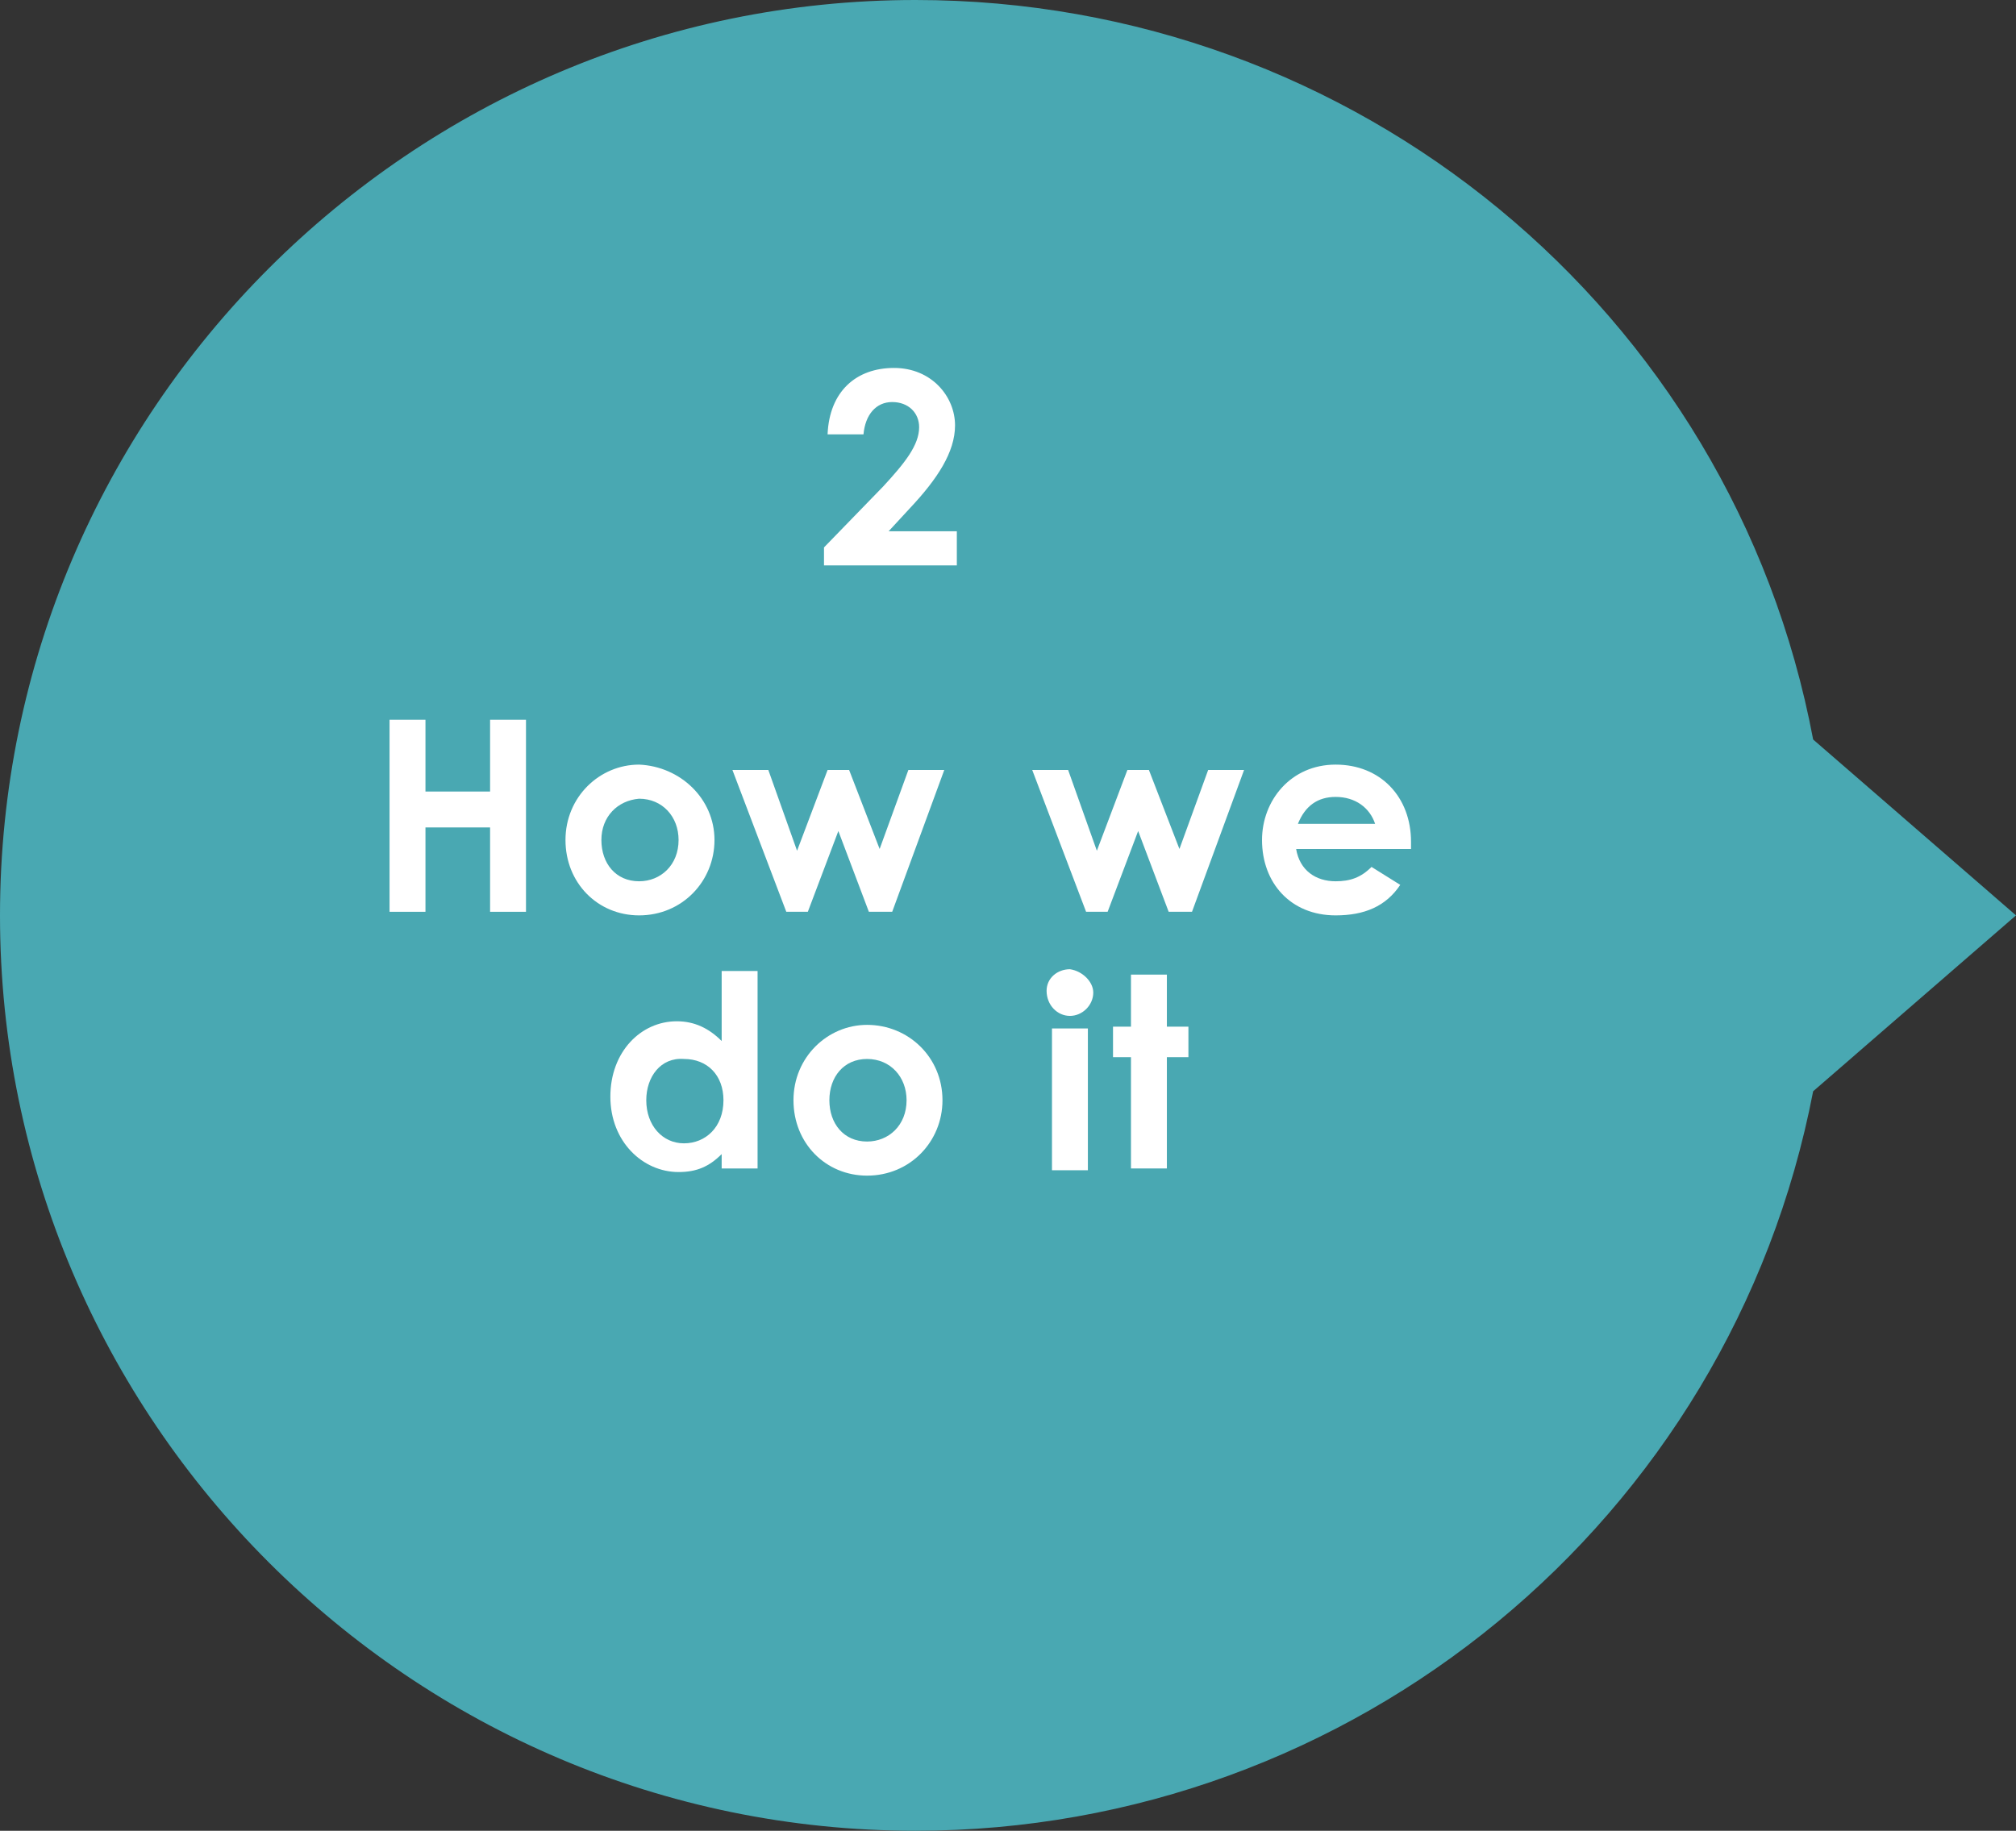
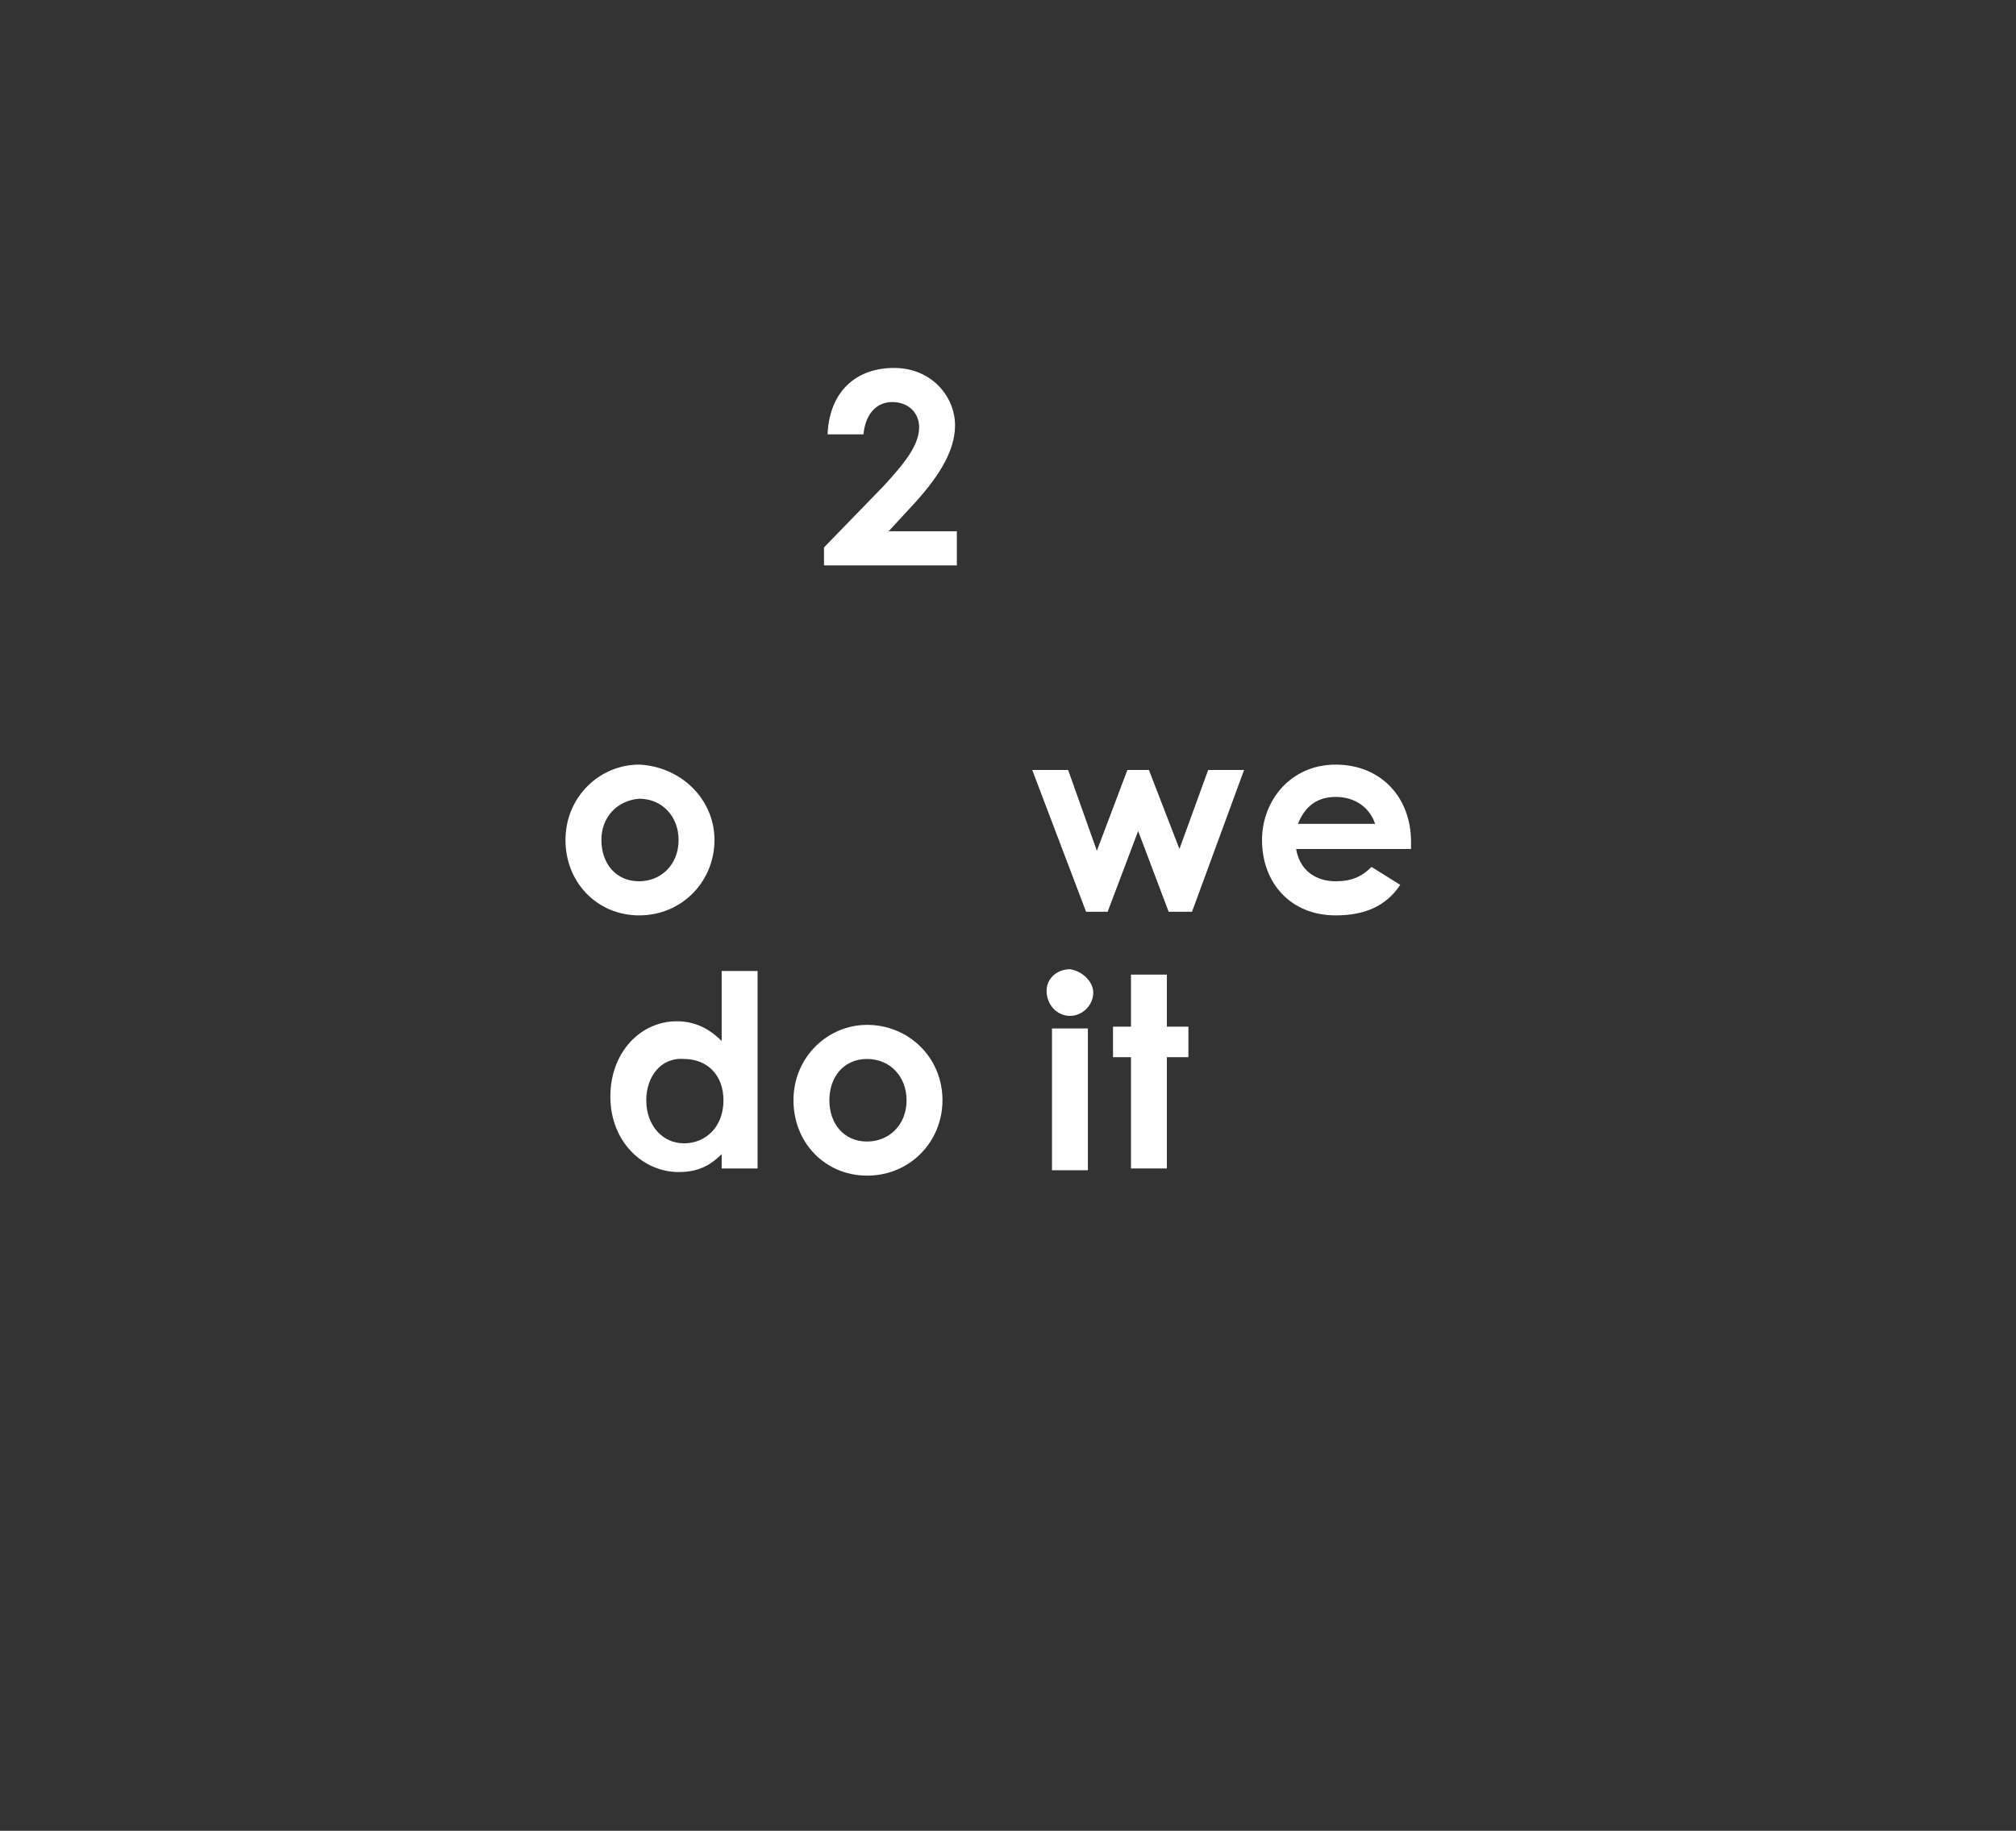
<svg xmlns="http://www.w3.org/2000/svg" enable-background="new 0 0 112.3 102" version="1.1" viewBox="0 0 112.3 102" xml:space="preserve">
  <rect x="0" y="0" width="112.3" height="102" fill="#333333" stroke="none" />
  <style type="text/css">
	.st0{fill:#49a8b2;}
	.st1{fill:#FFFFFF;}
</style>
-   <path class="st0" d="m51 102c-28.1 0-51-22.9-51-51s22.9-51 51-51c24.5 0 45.5 17.3 50 41.2l11.3 9.8-11.3 9.8c-4.6 23.9-25.6 41.2-50 41.2z" fill="#49a8b2" />
-   <path class="st1" d="M21.7,40.1h2v4h3.6v-4h2v10.7h-2v-4.7h-3.6v4.7h-2V40.1z" />
  <path class="st1" d="m39.8 46.8c0 2.3-1.8 4.2-4.2 4.2-2.3 0-4.1-1.8-4.1-4.2s1.9-4.2 4.1-4.2c2.3 0.1 4.2 1.9 4.2 4.2zm-6.3 0c0 1.3 0.8 2.3 2.1 2.3 1.2 0 2.2-0.9 2.2-2.3 0-1.3-0.9-2.3-2.2-2.3-1.2 0.1-2.1 1-2.1 2.3z" />
-   <path class="st1" d="m40.8 42.9h2l1.6 4.5 1.7-4.5h1.2l1.7 4.4 1.6-4.4h2l-2.9 7.9h-1.3l-1.7-4.5-1.7 4.5h-1.2l-3-7.9z" />
  <path class="st1" d="m57.5 42.9h2l1.6 4.5 1.7-4.5h1.2l1.7 4.4 1.6-4.4h2l-2.9 7.9h-1.3l-1.7-4.5-1.7 4.5h-1.2l-3-7.9z" />
  <path class="st1" d="m78 49.3c-0.8 1.2-2 1.7-3.6 1.7-2.5 0-4.1-1.8-4.1-4.2 0-2.2 1.6-4.2 4.1-4.2s4.2 1.8 4.2 4.3v0.4h-6.4c0.2 1.2 1.1 1.8 2.2 1.8 0.8 0 1.4-0.2 2-0.8l1.6 1zm-1.4-3.4c-0.3-0.9-1.1-1.5-2.2-1.5-1 0-1.7 0.5-2.1 1.5h4.3z" />
  <path class="st1" d="m40.2 64.3c-0.7 0.7-1.4 1-2.4 1-2 0-3.8-1.7-3.8-4.2s1.7-4.2 3.7-4.2c1 0 1.8 0.4 2.5 1.1v-3.9h2v11h-2v-0.8zm-4.2-3c0 1.4 0.9 2.4 2.1 2.4s2.2-0.9 2.2-2.4c0-1.4-0.9-2.3-2.2-2.3-1.3-0.1-2.1 1-2.1 2.3z" />
  <path class="st1" d="m52.5 61.3c0 2.3-1.8 4.2-4.2 4.2-2.3 0-4.1-1.8-4.1-4.2s1.9-4.2 4.1-4.2c2.3 0 4.2 1.8 4.2 4.2zm-6.3 0c0 1.3 0.8 2.3 2.1 2.3 1.2 0 2.2-0.9 2.2-2.3 0-1.3-0.9-2.3-2.2-2.3s-2.1 1-2.1 2.3z" />
  <path class="st1" d="m60.9 55.3c0 0.7-0.6 1.3-1.3 1.3s-1.3-0.6-1.3-1.4c0-0.7 0.6-1.2 1.3-1.2 0.7 0.1 1.3 0.7 1.3 1.3zm-2.3 2h2v7.9h-2v-7.9z" />
  <path class="st1" d="m63 54.3h2v2.9h1.2v1.7h-1.2v6.2h-2v-6.2h-1v-1.7h1v-2.9z" />
  <path class="st1" d="m49.2 27.1c1.2-1.3 2-2.3 2-3.3 0-0.8-0.6-1.4-1.5-1.4s-1.5 0.7-1.6 1.8h-2c0.1-2.4 1.6-3.7 3.7-3.7s3.4 1.6 3.4 3.2c0 1.5-1 3-2.5 4.6l-1.2 1.3h3.8v1.9h-7.4v-1l3.3-3.4z" />
</svg>